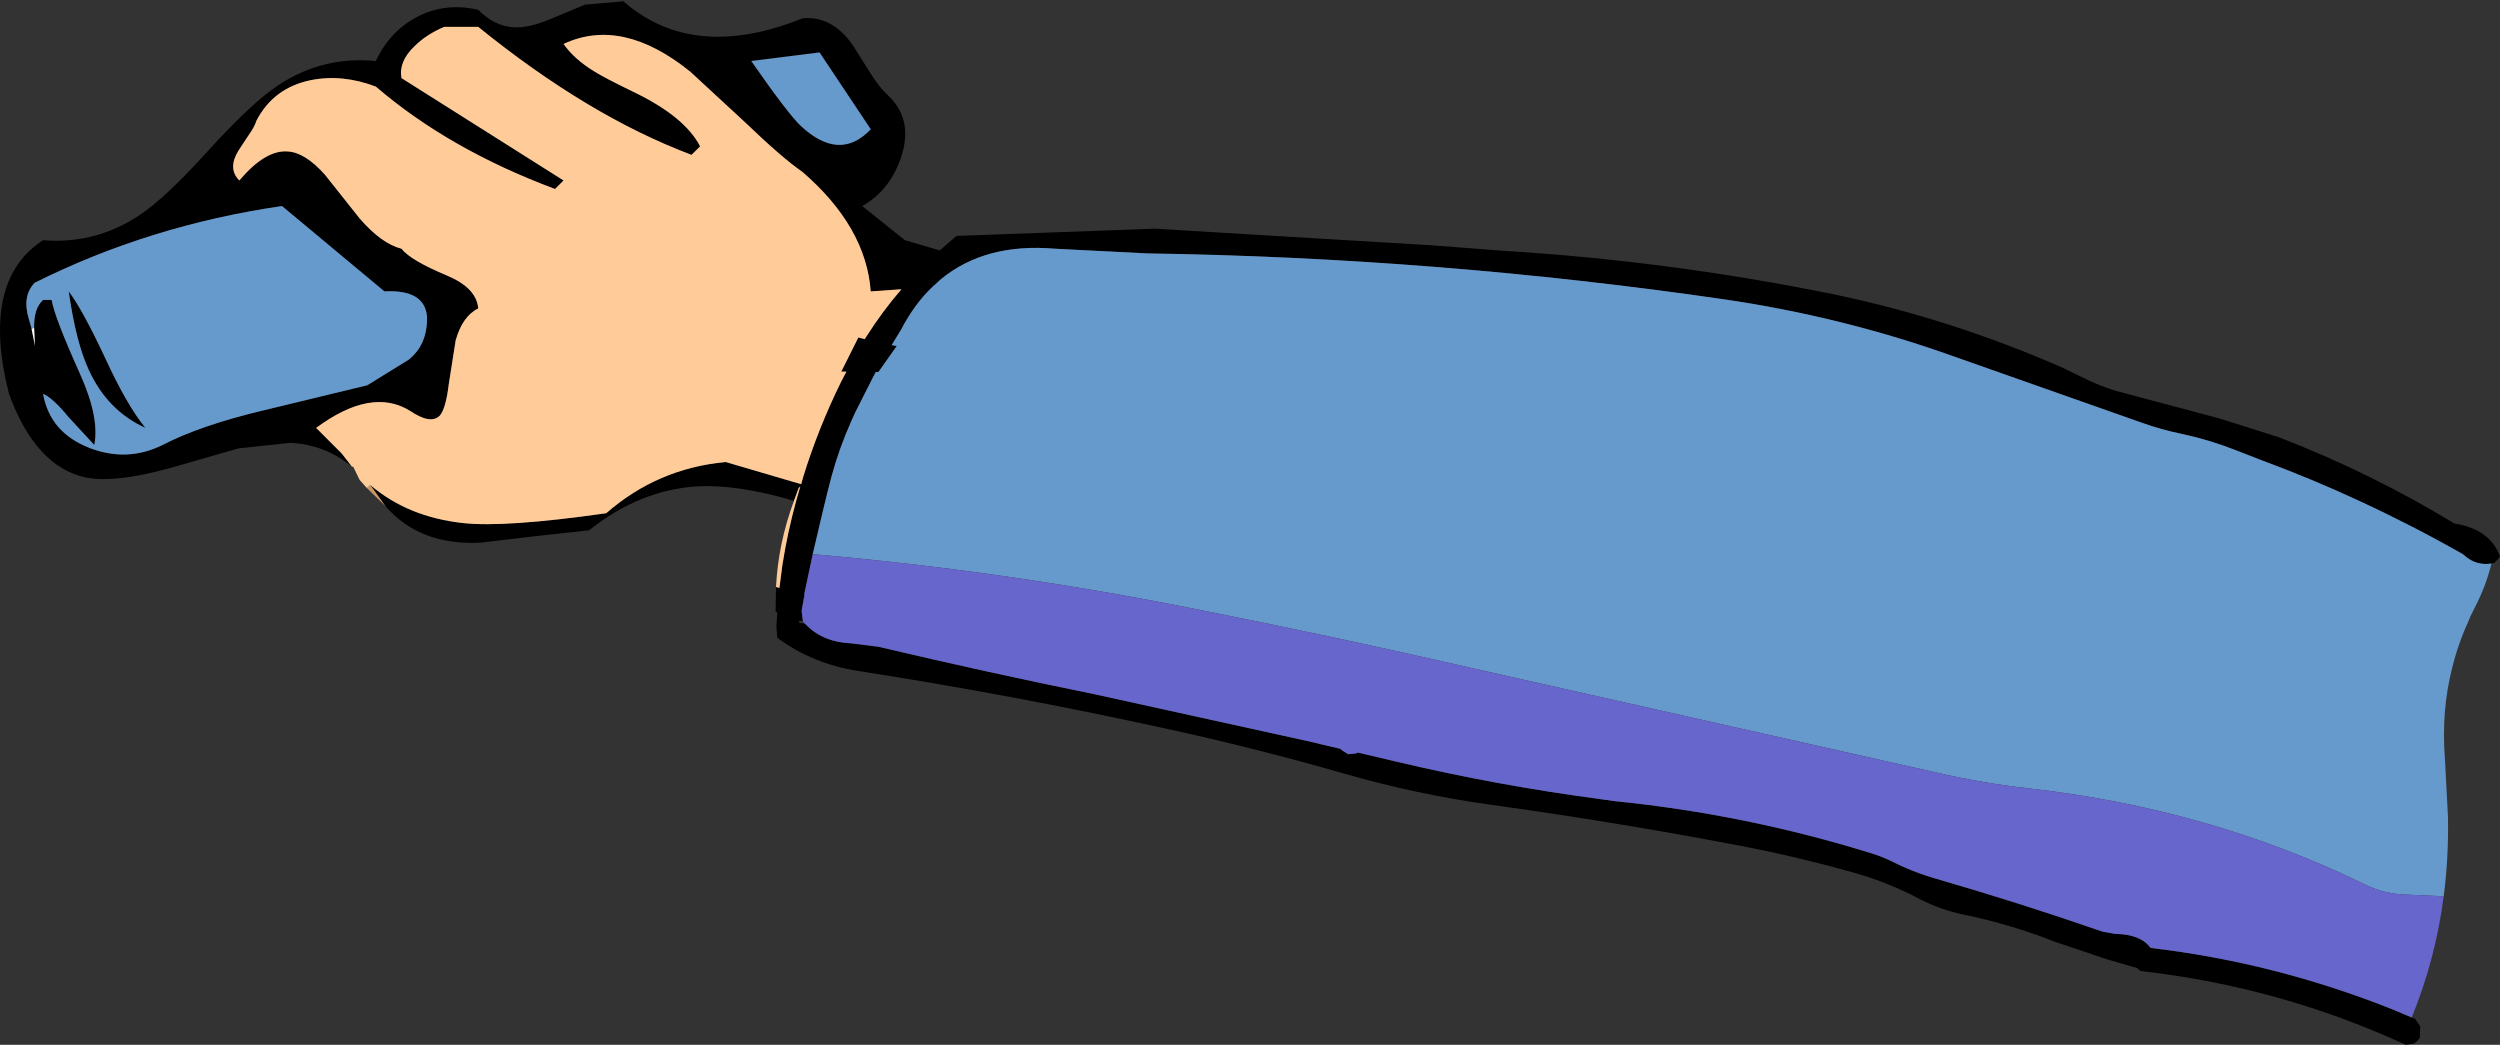
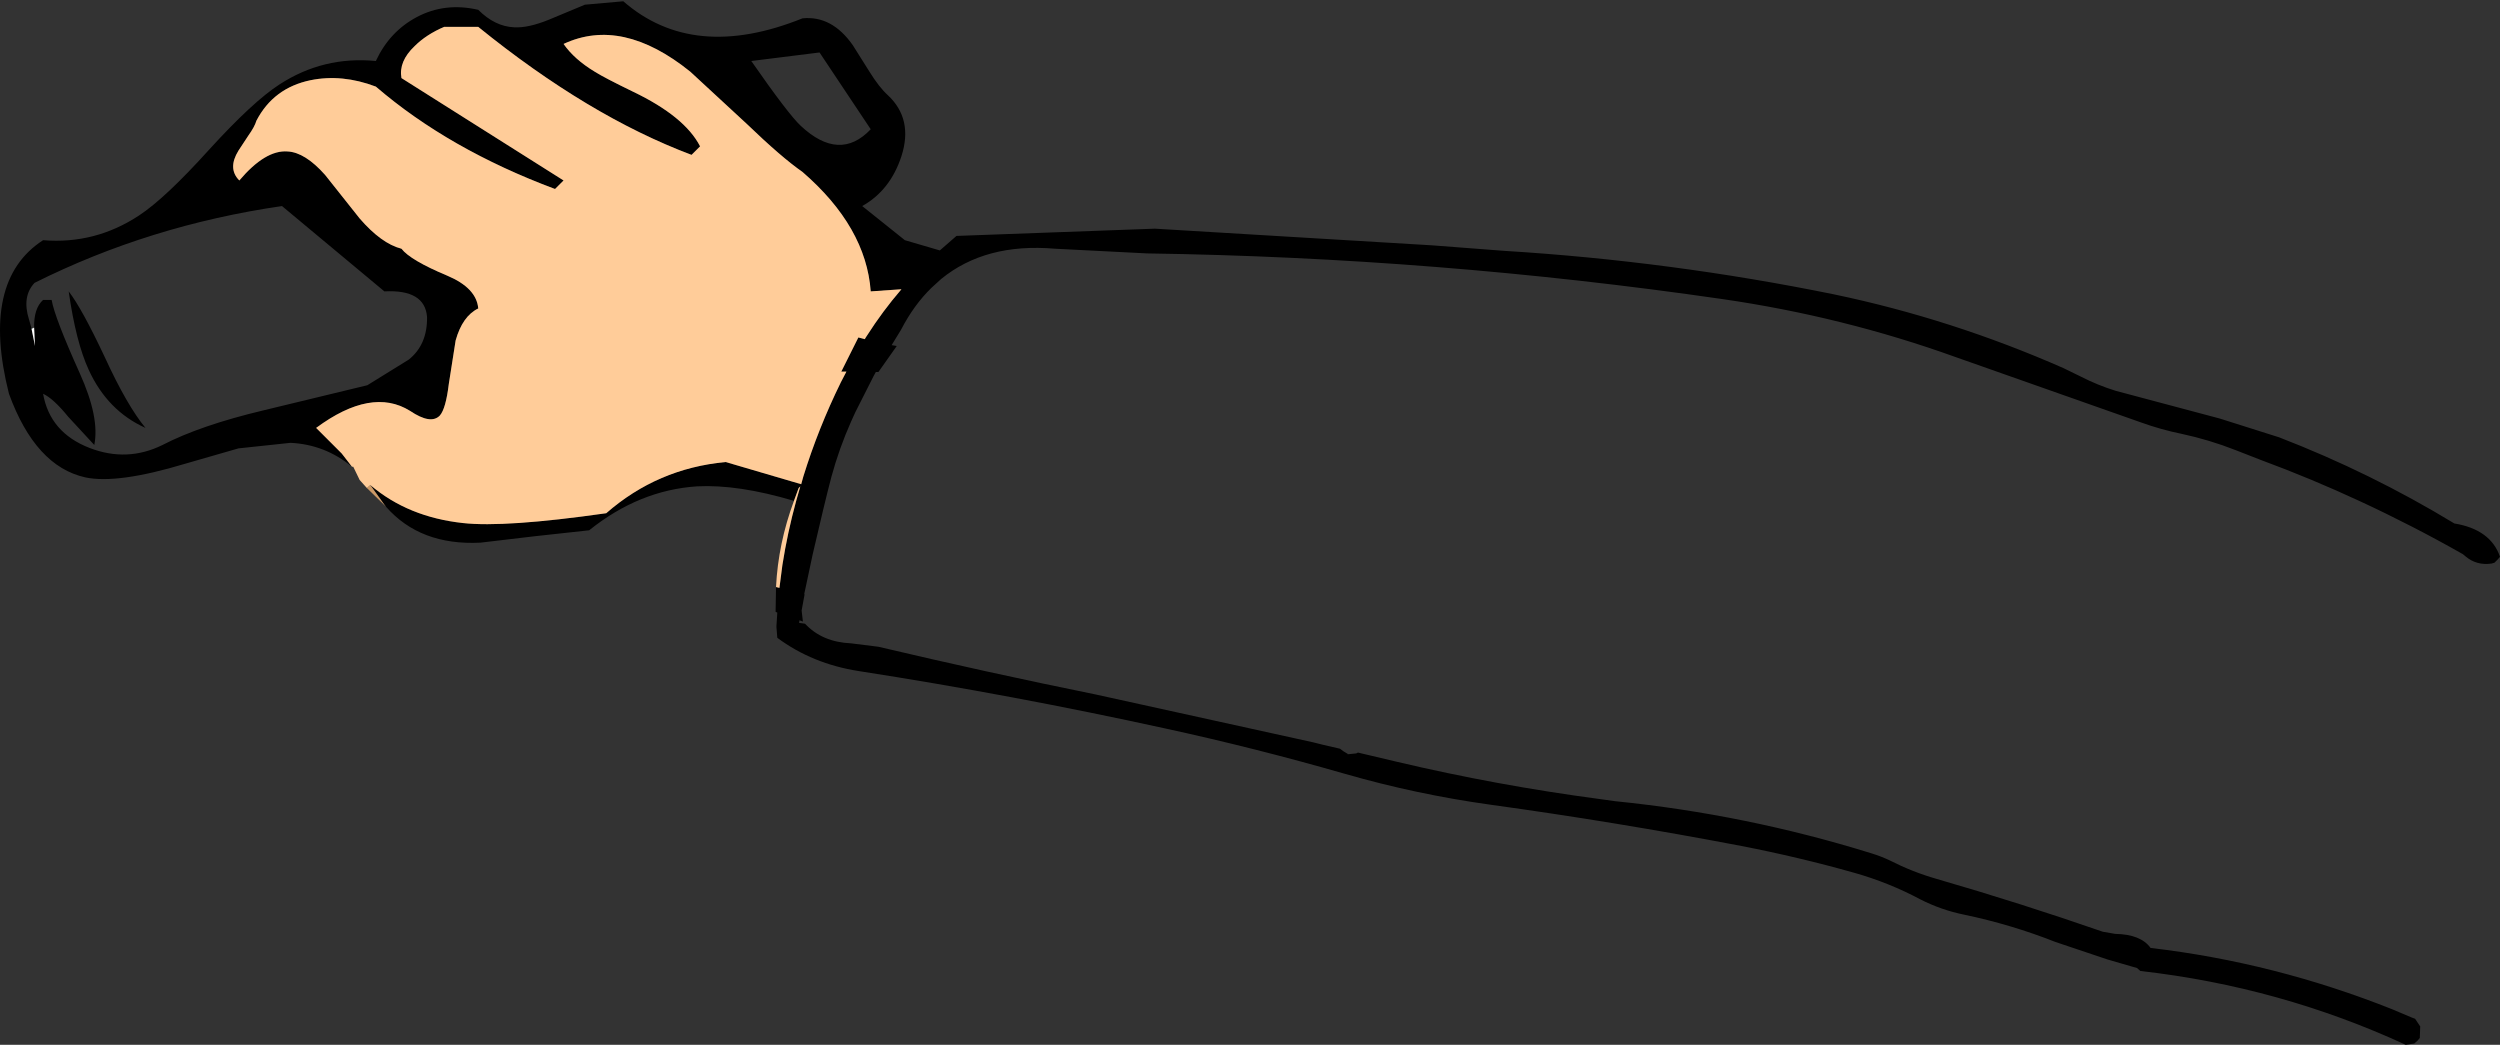
<svg xmlns="http://www.w3.org/2000/svg" height="122.45px" width="293.0px">
  <rect width="100%" height="100%" fill="#333333" stroke="none" />
  <g transform="matrix(1.0, 0.0, 0.0, 1.0, 151.05, 53.0)">
    <path d="M-109.8 1.7 Q-112.95 -0.9 -117.0 -1.1 L-123.1 -0.45 -129.35 1.35 Q-137.3 3.75 -141.05 2.95 -146.9 1.65 -150.0 -6.85 -153.35 -20.1 -146.0 -24.85 -139.9 -24.35 -134.75 -27.75 -131.7 -29.75 -126.55 -35.45 -121.4 -41.1 -118.3 -43.1 -113.15 -46.45 -107.0 -45.85 -105.4 -49.3 -102.2 -51.0 -98.9 -52.75 -95.0 -51.85 -93.05 -49.9 -90.8 -49.8 -89.15 -49.7 -86.7 -50.7 L-82.5 -52.45 -78.0 -52.85 Q-69.8 -45.7 -57.0 -50.85 -53.55 -51.2 -51.1 -47.7 L-49.15 -44.6 Q-48.0 -42.75 -47.0 -41.85 -44.0 -39.05 -45.4 -34.7 -46.7 -30.7 -50.0 -28.85 L-45.0 -24.85 -40.9 -23.65 -38.95 -25.35 -15.7 -26.2 16.75 -24.25 25.25 -23.6 Q44.75 -22.4 63.9 -18.5 77.75 -15.6 90.8 -9.85 L92.85 -8.85 Q94.8 -7.85 96.9 -7.2 L109.1 -3.95 116.05 -1.75 Q126.8 2.4 136.6 8.35 140.85 9.05 141.95 12.25 L141.7 12.55 141.3 12.95 140.95 13.05 Q139.2 13.3 137.9 12.2 L137.6 11.95 Q131.7 8.6 125.55 5.75 119.85 3.1 113.9 0.9 L110.95 -0.25 Q107.9 -1.45 104.65 -2.15 102.2 -2.65 99.85 -3.5 L78.15 -11.15 Q64.95 -15.9 50.8 -17.95 17.35 -22.8 -16.6 -23.3 L-27.4 -23.85 Q-35.55 -24.55 -40.75 -20.3 L-41.9 -19.25 Q-43.95 -17.25 -45.45 -14.35 L-46.55 -12.55 -45.95 -12.45 -48.1 -9.4 -48.4 -9.4 -48.65 -8.95 -50.8 -4.7 -51.3 -3.6 Q-52.7 -0.45 -53.6 2.85 L-54.05 4.6 -54.6 6.85 -55.8 11.95 -56.65 15.95 -56.8 16.65 -56.75 16.65 -57.1 18.55 -56.95 19.85 -57.35 19.7 -57.4 20.0 -56.7 20.1 Q-54.7 22.25 -51.3 22.4 L-48.1 22.8 Q-35.4 25.8 -22.6 28.4 L2.85 34.0 4.05 34.3 6.0 34.75 6.4 35.05 6.9 35.35 6.9 35.4 7.9 35.3 8.1 35.2 12.75 36.3 Q24.4 39.05 36.45 40.65 L38.25 40.9 Q53.6 42.45 68.25 47.0 69.4 47.35 70.45 47.85 73.1 49.2 75.9 50.0 85.75 52.85 95.4 56.2 L96.85 56.45 Q99.85 56.5 101.0 58.1 115.55 59.8 129.35 65.3 L131.6 66.25 132.0 66.4 132.6 67.3 132.55 68.65 132.3 68.95 131.9 69.3 130.9 69.45 Q116.15 62.65 99.8 60.8 L99.4 60.45 95.95 59.45 89.85 57.4 Q84.65 55.35 79.15 54.2 76.45 53.65 74.0 52.4 70.35 50.45 66.3 49.3 59.75 47.45 53.05 46.15 38.4 43.35 23.55 41.3 14.95 40.1 6.6 37.7 -4.0 34.65 -14.6 32.35 -32.4 28.45 -50.4 25.65 -55.85 24.8 -59.95 21.75 L-60.05 20.5 -60.05 20.45 -60.05 20.35 -59.95 18.8 -60.15 18.7 -60.1 15.8 -59.7 15.9 -59.35 13.2 Q-58.75 9.4 -57.75 5.75 L-57.25 4.0 -57.45 4.2 -58.0 5.7 Q-64.55 3.75 -69.35 4.0 -76.15 4.45 -82.0 9.15 L-88.4 9.85 -94.75 10.6 Q-101.8 10.95 -105.8 6.4 L-106.0 6.15 -107.65 3.85 Q-105.4 5.75 -102.7 6.85 -100.0 7.95 -96.8 8.3 -91.9 8.85 -80.0 7.15 -74.0 1.9 -66.0 1.15 L-57.15 3.75 -56.9 2.85 Q-55.15 -2.8 -52.5 -8.2 L-51.85 -9.45 -51.9 -9.45 -52.45 -9.45 -50.45 -13.45 -49.7 -13.25 -49.55 -13.5 -49.45 -13.65 Q-47.6 -16.55 -45.4 -19.1 L-49.0 -18.85 Q-49.55 -26.4 -57.0 -32.85 -59.45 -34.55 -63.55 -38.5 L-70.15 -44.6 Q-78.15 -51.05 -85.0 -47.85 -83.75 -46.05 -81.35 -44.6 -80.25 -43.9 -76.85 -42.25 -70.8 -39.35 -69.0 -35.85 L-70.0 -34.85 Q-82.1 -39.4 -95.0 -49.85 L-99.0 -49.85 Q-101.1 -48.95 -102.45 -47.6 -104.35 -45.8 -104.0 -43.85 L-85.0 -31.85 -86.0 -30.85 Q-98.45 -35.5 -107.0 -42.85 -110.95 -44.35 -114.65 -43.6 -119.0 -42.7 -121.0 -38.85 -121.2 -38.15 -121.95 -37.1 L-123.1 -35.35 Q-124.4 -33.25 -123.0 -31.85 -119.95 -35.45 -117.35 -35.25 -115.3 -35.15 -112.95 -32.5 L-108.9 -27.4 Q-106.35 -24.45 -104.0 -23.85 -102.95 -22.5 -98.65 -20.7 -95.2 -19.25 -95.0 -16.85 -96.85 -15.95 -97.65 -13.1 L-98.45 -8.0 Q-98.8 -5.1 -99.5 -4.3 -100.55 -3.2 -103.0 -4.85 -107.5 -7.65 -114.0 -2.85 L-111.0 0.15 -109.8 1.7 M-147.35 -14.45 L-146.95 -12.45 -147.05 -14.6 Q-147.1 -16.85 -146.0 -17.85 L-145.0 -17.85 Q-144.65 -15.8 -141.7 -9.25 -139.35 -4.05 -140.0 -0.85 L-143.05 -4.15 Q-144.8 -6.3 -146.0 -6.85 -145.2 -2.3 -140.55 -0.5 -136.15 1.2 -132.0 -0.85 -127.55 -3.15 -120.2 -4.9 L-108.0 -7.85 -103.15 -10.85 Q-100.95 -12.6 -101.0 -15.85 -101.25 -19.1 -106.0 -18.85 L-118.0 -28.85 Q-133.5 -26.6 -147.0 -19.85 -148.5 -18.25 -147.65 -15.55 L-147.35 -14.5 -147.35 -14.45 M-138.75 -11.1 Q-136.15 -5.45 -134.0 -2.85 -138.45 -4.85 -140.65 -9.65 -142.15 -12.9 -143.0 -18.85 -141.45 -16.85 -138.75 -11.1 M-49.0 -37.85 L-55.0 -46.85 -63.0 -45.85 Q-58.65 -39.6 -57.2 -38.25 -52.65 -34.0 -49.0 -37.85" fill="#000000" fill-rule="evenodd" stroke="none" />
-     <path d="M140.95 13.05 Q140.3 15.7 139.0 18.2 L138.45 19.3 138.3 19.7 Q137.05 22.4 136.35 25.25 135.05 30.35 135.5 36.0 L135.85 42.7 Q135.95 47.45 135.35 52.05 L131.05 51.85 Q128.4 51.8 126.1 50.65 107.95 41.8 86.75 39.4 81.4 38.8 76.15 37.6 L21.9 25.4 Q5.15 21.55 -12.1 18.15 -33.9 13.85 -55.8 11.95 L-54.6 6.85 -54.05 4.6 -53.6 2.85 Q-52.7 -0.45 -51.3 -3.6 L-50.8 -4.7 -48.65 -8.95 -48.4 -9.4 -48.1 -9.4 -45.95 -12.45 -46.55 -12.55 -45.45 -14.35 Q-43.95 -17.25 -41.9 -19.25 L-40.75 -20.3 Q-35.55 -24.55 -27.4 -23.85 L-16.6 -23.3 Q17.35 -22.8 50.8 -17.95 64.95 -15.9 78.15 -11.15 L99.85 -3.5 Q102.2 -2.65 104.65 -2.15 107.9 -1.45 110.95 -0.25 L113.9 0.9 Q119.85 3.1 125.55 5.75 131.7 8.6 137.6 11.95 L137.9 12.2 Q139.2 13.3 140.95 13.05 M67.55 -2.7 L67.6 -3.0 67.55 -2.7 M-147.35 -14.5 L-147.65 -15.55 Q-148.5 -18.25 -147.0 -19.85 -133.5 -26.6 -118.0 -28.85 L-106.0 -18.85 Q-101.25 -19.1 -101.0 -15.85 -100.95 -12.6 -103.15 -10.85 L-108.0 -7.85 -120.2 -4.9 Q-127.55 -3.15 -132.0 -0.85 -136.15 1.2 -140.55 -0.5 -145.2 -2.3 -146.0 -6.85 -144.8 -6.3 -143.05 -4.15 L-140.0 -0.85 Q-139.35 -4.05 -141.7 -9.25 -144.65 -15.8 -145.0 -17.85 L-146.0 -17.85 Q-147.1 -16.85 -147.05 -14.6 L-147.35 -14.5 M-138.75 -11.1 Q-141.45 -16.85 -143.0 -18.85 -142.15 -12.9 -140.65 -9.65 -138.45 -4.85 -134.0 -2.85 -136.15 -5.45 -138.75 -11.1 M-49.0 -37.85 Q-52.65 -34.0 -57.2 -38.25 -58.65 -39.6 -63.0 -45.85 L-55.0 -46.85 -49.0 -37.85" fill="#6699cc" fill-rule="evenodd" stroke="none" />
-     <path d="M135.35 52.05 Q134.4 59.4 131.6 66.25 L129.35 65.3 Q115.55 59.8 101.0 58.1 99.85 56.5 96.85 56.45 L95.4 56.2 Q85.75 52.85 75.9 50.0 73.1 49.2 70.45 47.85 69.4 47.35 68.25 47.0 53.6 42.45 38.25 40.9 L36.45 40.65 Q24.4 39.05 12.75 36.3 L8.1 35.2 7.9 35.3 6.9 35.4 6.9 35.35 6.4 35.05 6.0 34.75 4.05 34.3 2.85 34.0 -22.6 28.4 Q-35.4 25.8 -48.1 22.8 L-51.3 22.4 Q-54.7 22.25 -56.7 20.1 L-56.95 19.85 -57.1 18.55 -56.75 16.65 -56.8 16.65 -56.65 15.95 -55.8 11.95 Q-33.9 13.85 -12.1 18.15 5.15 21.55 21.9 25.4 L76.15 37.6 Q81.4 38.8 86.75 39.4 107.95 41.8 126.1 50.65 128.4 51.8 131.05 51.85 L135.35 52.05" fill="#6666cc" fill-rule="evenodd" stroke="none" />
    <path d="M-105.8 6.4 L-105.95 6.25 -108.05 4.2 -107.65 3.85 -106.0 6.15 -105.8 6.4 M67.55 -2.7 L67.6 -3.0 67.55 -2.7" fill="#cc9966" fill-rule="evenodd" stroke="none" />
    <path d="M-147.05 -14.6 L-147.35 -14.45 -147.35 -14.5 -147.05 -14.6" fill="#669999" fill-rule="evenodd" stroke="none" />
    <path d="M-147.35 -14.45 L-147.05 -14.6 -146.95 -12.45 -147.35 -14.45" fill="#ffffff" fill-rule="evenodd" stroke="none" />
    <path d="M-60.1 15.8 Q-59.85 10.7 -58.0 5.7 L-57.45 4.2 -57.25 4.0 -57.75 5.75 Q-58.75 9.4 -59.35 13.2 L-59.7 15.9 -60.1 15.8 M-108.05 4.2 L-108.9 3.25 -109.65 1.7 -109.8 1.7 -111.0 0.15 -114.0 -2.85 Q-107.5 -7.65 -103.0 -4.85 -100.55 -3.2 -99.5 -4.3 -98.8 -5.1 -98.45 -8.0 L-97.65 -13.1 Q-96.85 -15.95 -95.0 -16.85 -95.2 -19.25 -98.65 -20.7 -102.95 -22.5 -104.0 -23.85 -106.35 -24.45 -108.9 -27.4 L-112.95 -32.5 Q-115.3 -35.15 -117.35 -35.25 -119.95 -35.45 -123.0 -31.85 -124.4 -33.25 -123.1 -35.35 L-121.95 -37.1 Q-121.2 -38.15 -121.0 -38.85 -119.0 -42.7 -114.65 -43.6 -110.95 -44.35 -107.0 -42.85 -98.45 -35.5 -86.0 -30.85 L-85.0 -31.85 -104.0 -43.85 Q-104.35 -45.8 -102.45 -47.6 -101.1 -48.95 -99.0 -49.85 L-95.0 -49.85 Q-82.1 -39.4 -70.0 -34.85 L-69.0 -35.85 Q-70.8 -39.35 -76.85 -42.25 -80.25 -43.9 -81.35 -44.6 -83.75 -46.05 -85.0 -47.85 -78.15 -51.05 -70.15 -44.6 L-63.55 -38.5 Q-59.45 -34.55 -57.0 -32.85 -49.55 -26.4 -49.0 -18.85 L-45.4 -19.1 Q-47.6 -16.55 -49.45 -13.65 L-49.55 -13.5 -49.7 -13.25 -50.45 -13.45 -52.45 -9.45 -51.9 -9.45 -51.85 -9.45 -52.5 -8.2 Q-55.15 -2.8 -56.9 2.85 L-57.15 3.75 -66.0 1.15 Q-74.0 1.9 -80.0 7.15 -91.9 8.85 -96.8 8.3 -100.0 7.95 -102.7 6.85 -105.4 5.75 -107.65 3.85 L-108.05 4.2" fill="#ffcc99" fill-rule="evenodd" stroke="none" />
  </g>
</svg>